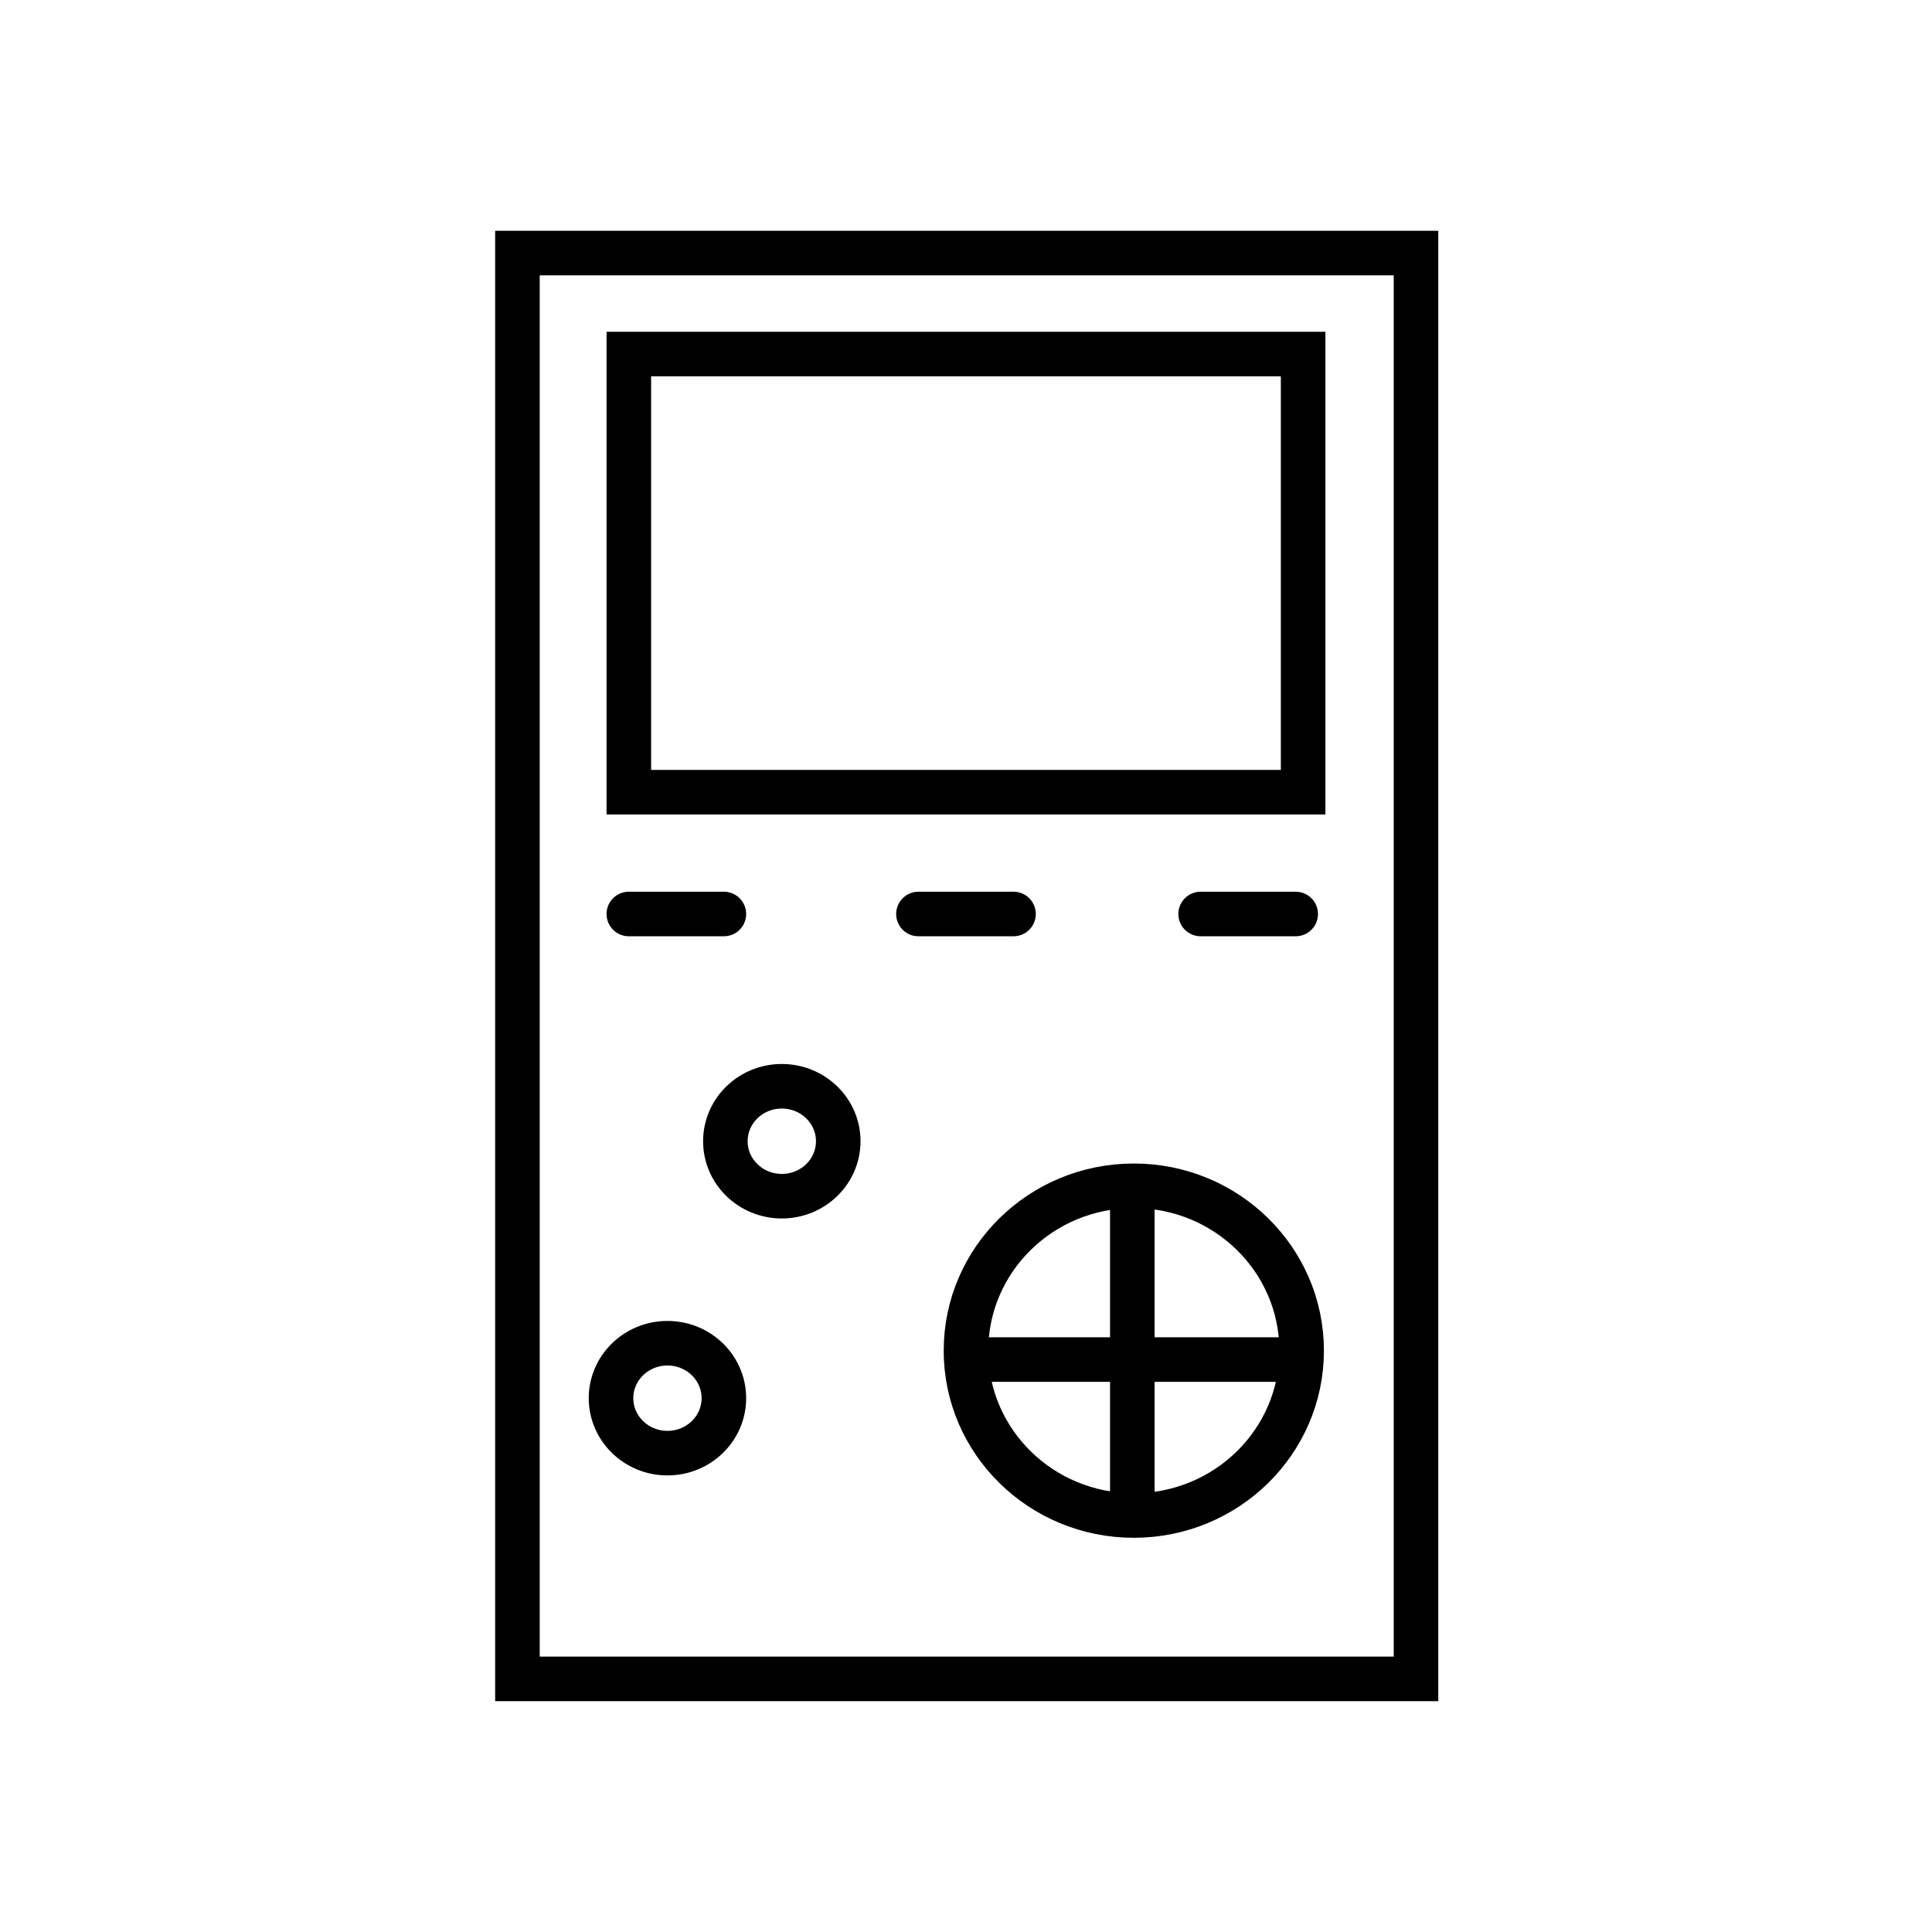
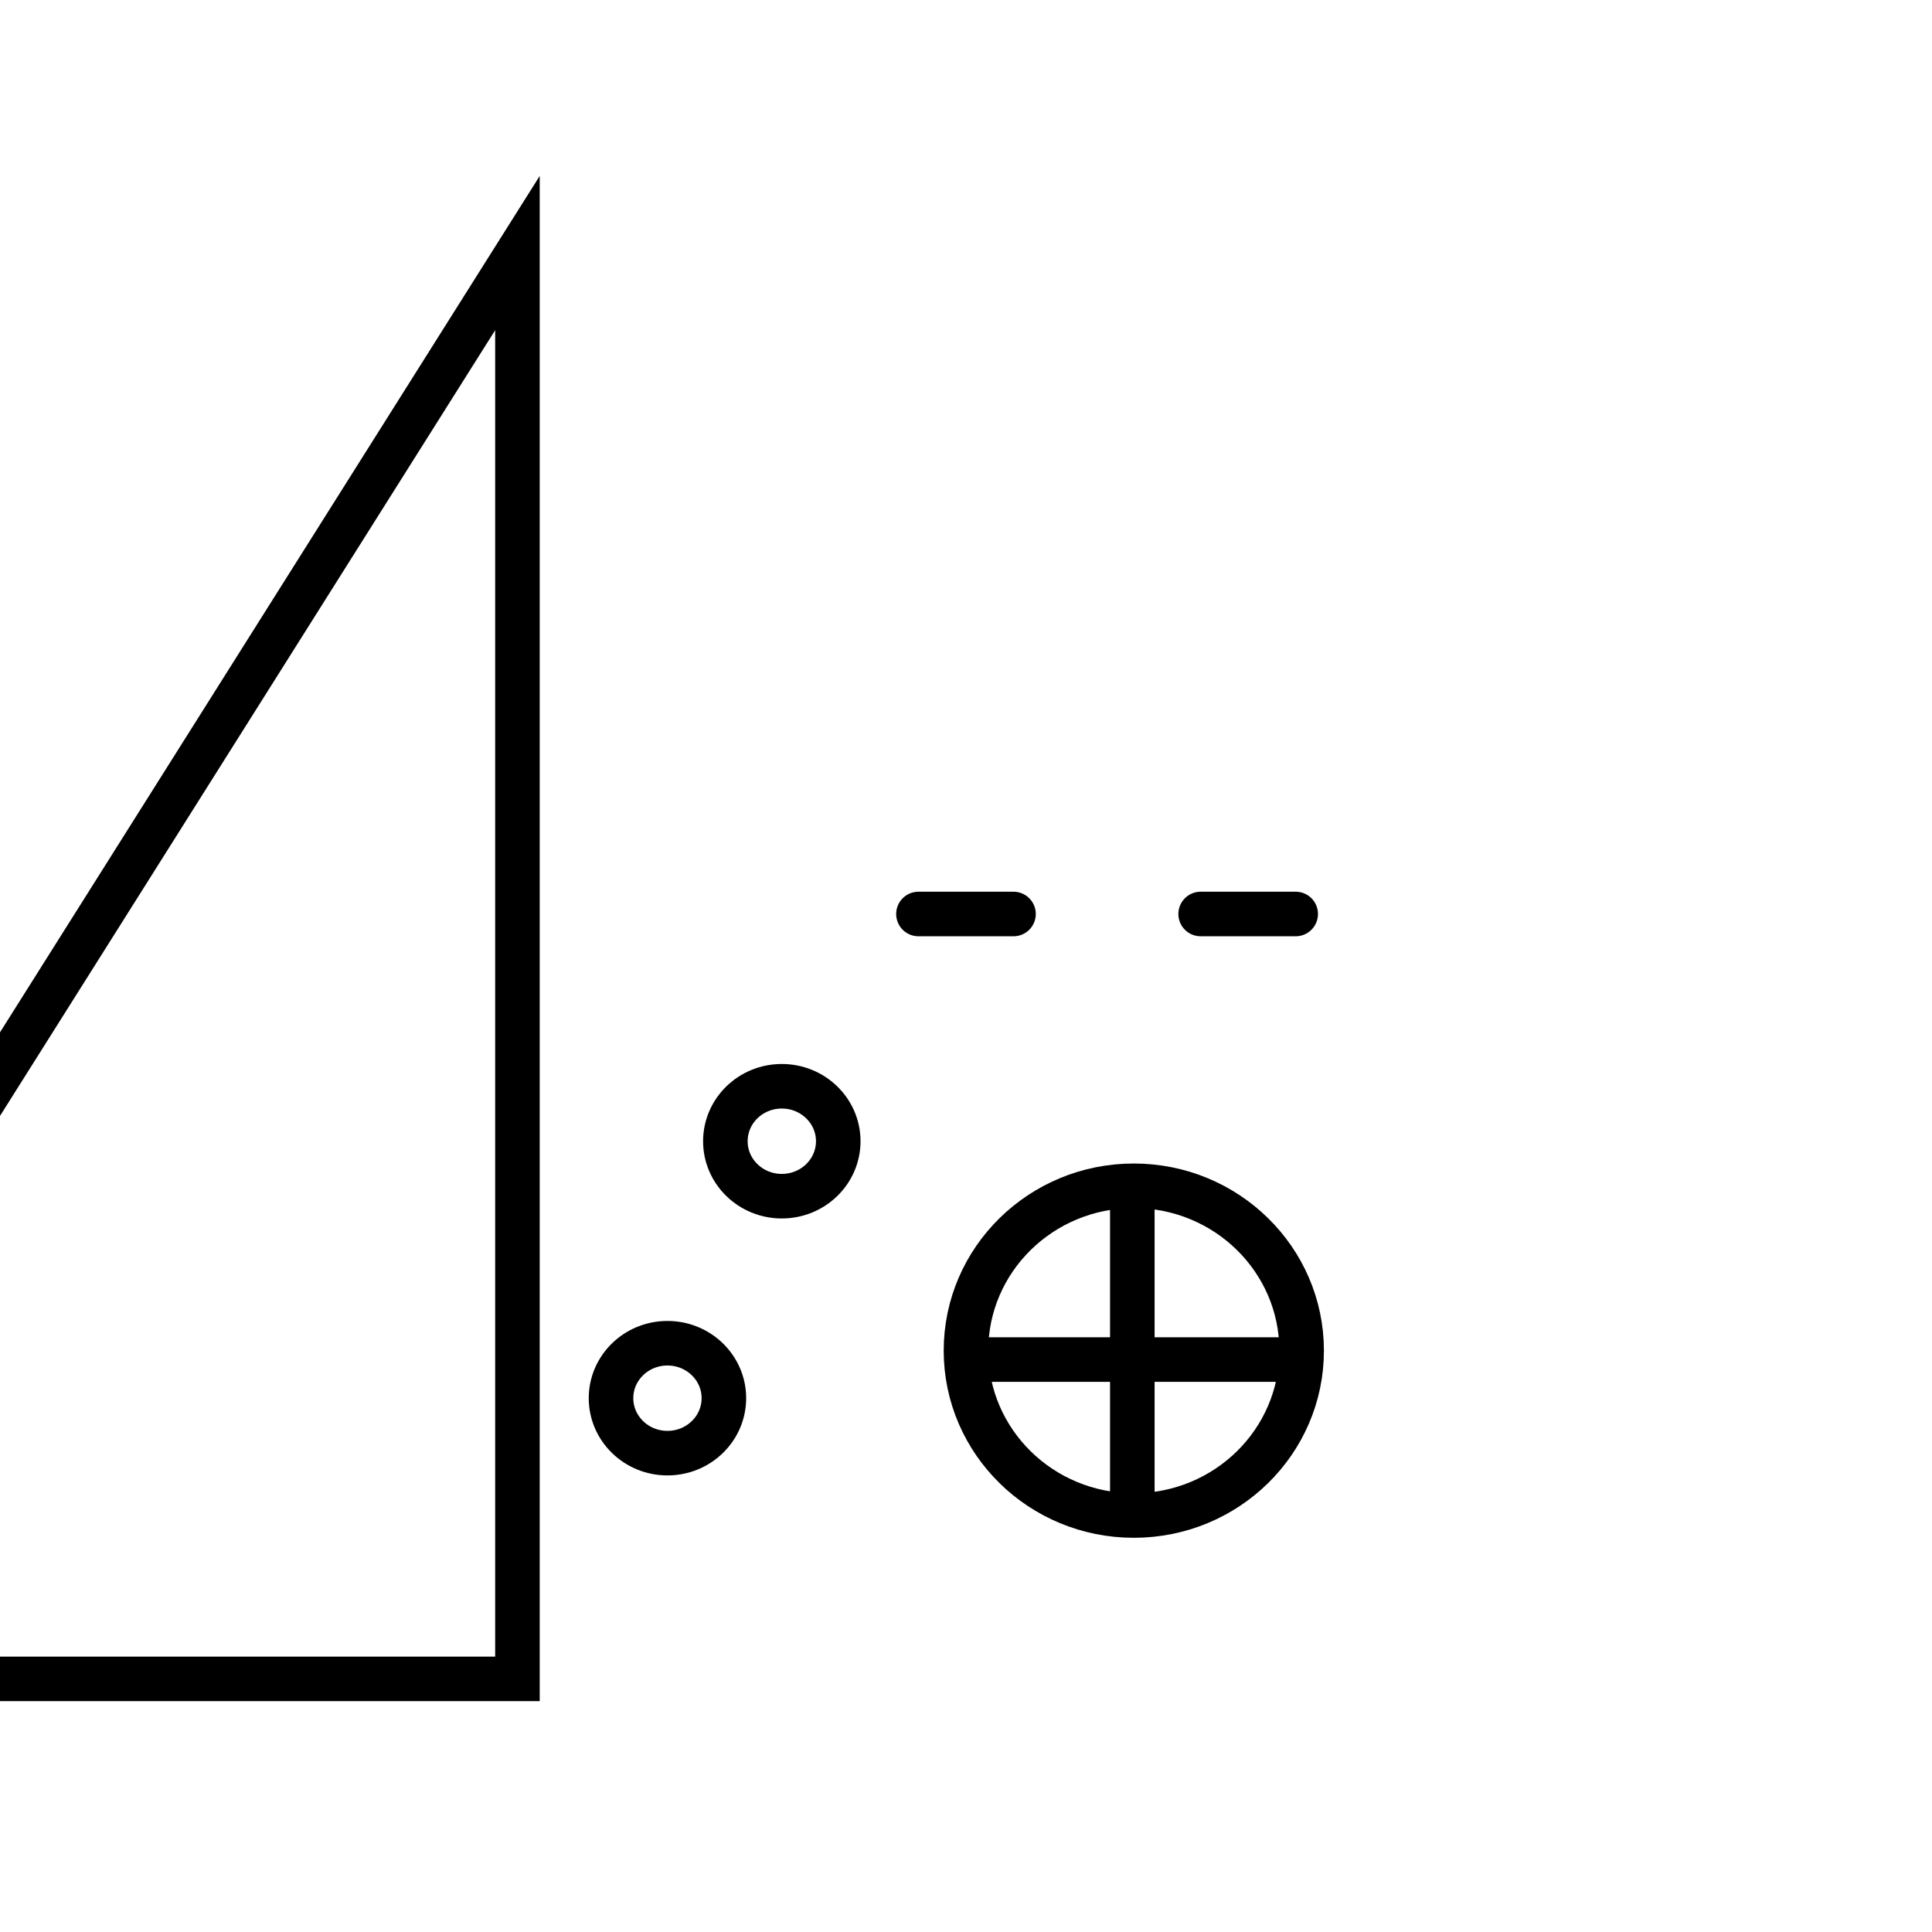
<svg xmlns="http://www.w3.org/2000/svg" width="800px" height="800px" version="1.1" viewBox="144 144 512 512">
  <defs>
    <clipPath id="b">
      <path d="m148.09 332h354.91v319.9h-354.91z" />
    </clipPath>
    <clipPath id="a">
      <path d="m233 291h418.9v360.9h-418.9z" />
    </clipPath>
  </defs>
-   <path transform="matrix(3.936 0 0 3.936 148.09 148.09)" d="m33.8 16h60.5v96h-60.5z" fill="none" stroke="#000000" stroke-miterlimit="10" stroke-width="3" />
-   <path transform="matrix(3.936 0 0 3.936 148.09 148.09)" d="m41.3 22.8h45.4v29.5h-45.4z" fill="none" stroke="#000000" stroke-miterlimit="10" stroke-width="3" />
+   <path transform="matrix(3.936 0 0 3.936 148.09 148.09)" d="m33.8 16v96h-60.5z" fill="none" stroke="#000000" stroke-miterlimit="10" stroke-width="3" />
  <path transform="matrix(3.936 0 0 3.936 148.09 148.09)" d="m55.4 75.8c0 2.043-1.701 3.7-3.8 3.7-2.099 0-3.8-1.656-3.8-3.7s1.701-3.701 3.8-3.701c2.099 0 3.8 1.657 3.8 3.701" fill="none" stroke="#000000" stroke-miterlimit="10" stroke-width="3" />
  <g clip-path="url(#b)">
    <path transform="matrix(3.936 0 0 3.936 148.09 148.09)" d="m47.7 93.1c0 2.043-1.701 3.701-3.8 3.701-2.098 0-3.799-1.657-3.799-3.701s1.701-3.7 3.799-3.7c2.099 0 3.8 1.656 3.8 3.7" fill="none" stroke="#000000" stroke-miterlimit="10" stroke-width="3" />
  </g>
  <g clip-path="url(#a)">
    <path transform="matrix(3.936 0 0 3.936 148.09 148.09)" d="m86.6 89.9c0 6.13-5.059 11.1-11.3 11.1-6.241 0-11.3-4.97-11.3-11.1s5.059-11.1 11.3-11.1c6.24 0 11.3 4.97 11.3 11.1" fill="none" stroke="#000000" stroke-miterlimit="10" stroke-width="3" />
  </g>
  <path transform="matrix(3.936 0 0 3.936 148.09 148.09)" d="m75.2 79.3v22.2" fill="none" stroke="#000000" stroke-miterlimit="10" stroke-width="3" />
  <path transform="matrix(3.936 0 0 3.936 148.09 148.09)" d="m64 90.5h22.7" fill="none" stroke="#000000" stroke-miterlimit="10" stroke-width="3" />
-   <path transform="matrix(3.936 0 0 3.936 148.09 148.09)" d="m41.3 60.5h6.399" fill="none" stroke="#000000" stroke-linecap="round" stroke-miterlimit="10" stroke-width="3" />
  <path transform="matrix(3.936 0 0 3.936 148.09 148.09)" d="m60.8 60.5h6.4" fill="none" stroke="#000000" stroke-linecap="round" stroke-miterlimit="10" stroke-width="3" />
  <path transform="matrix(3.936 0 0 3.936 148.09 148.09)" d="m79.8 60.5h6.4" fill="none" stroke="#000000" stroke-linecap="round" stroke-miterlimit="10" stroke-width="3" />
</svg>